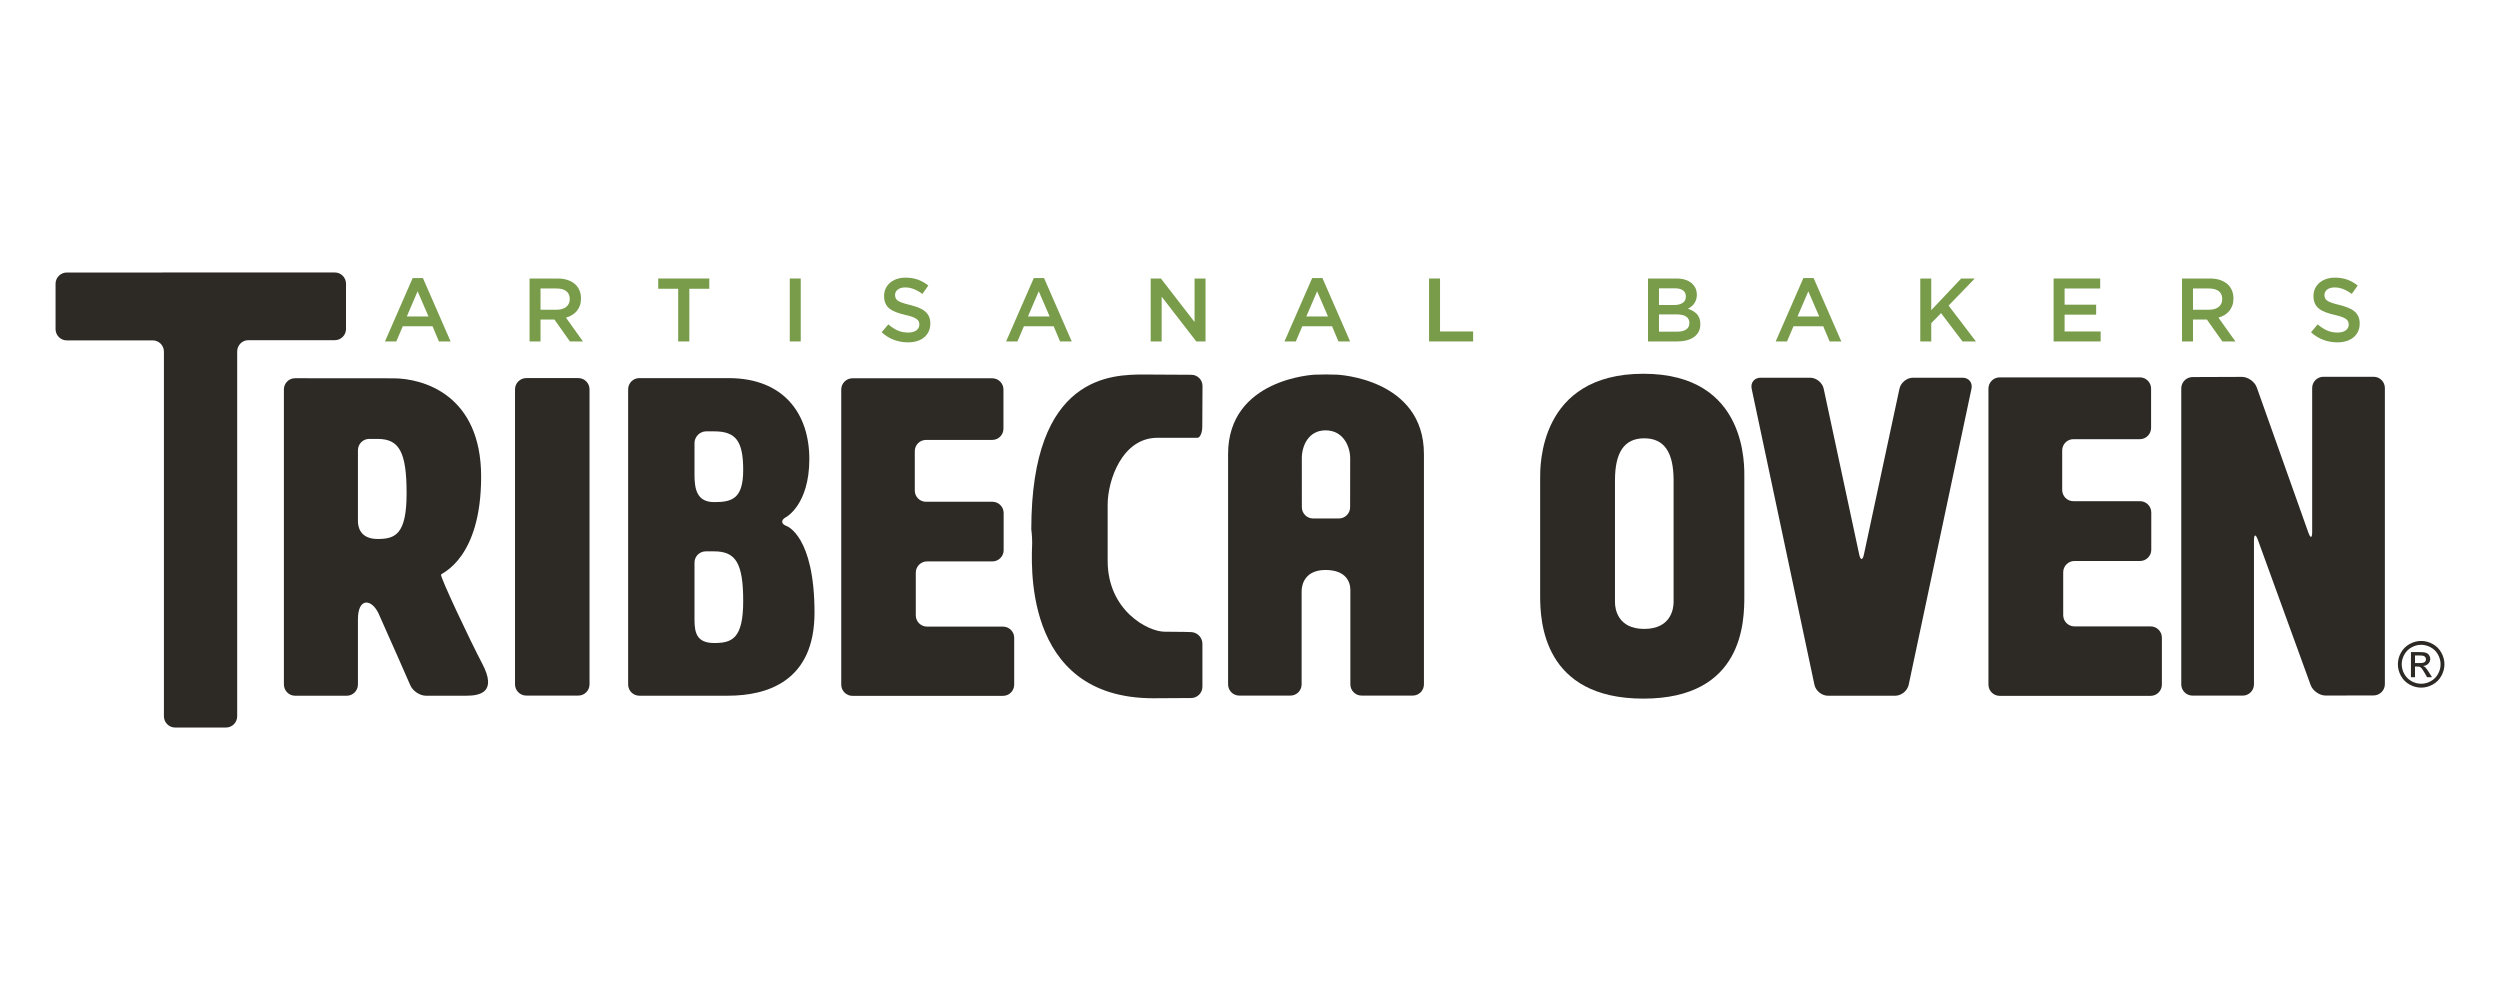
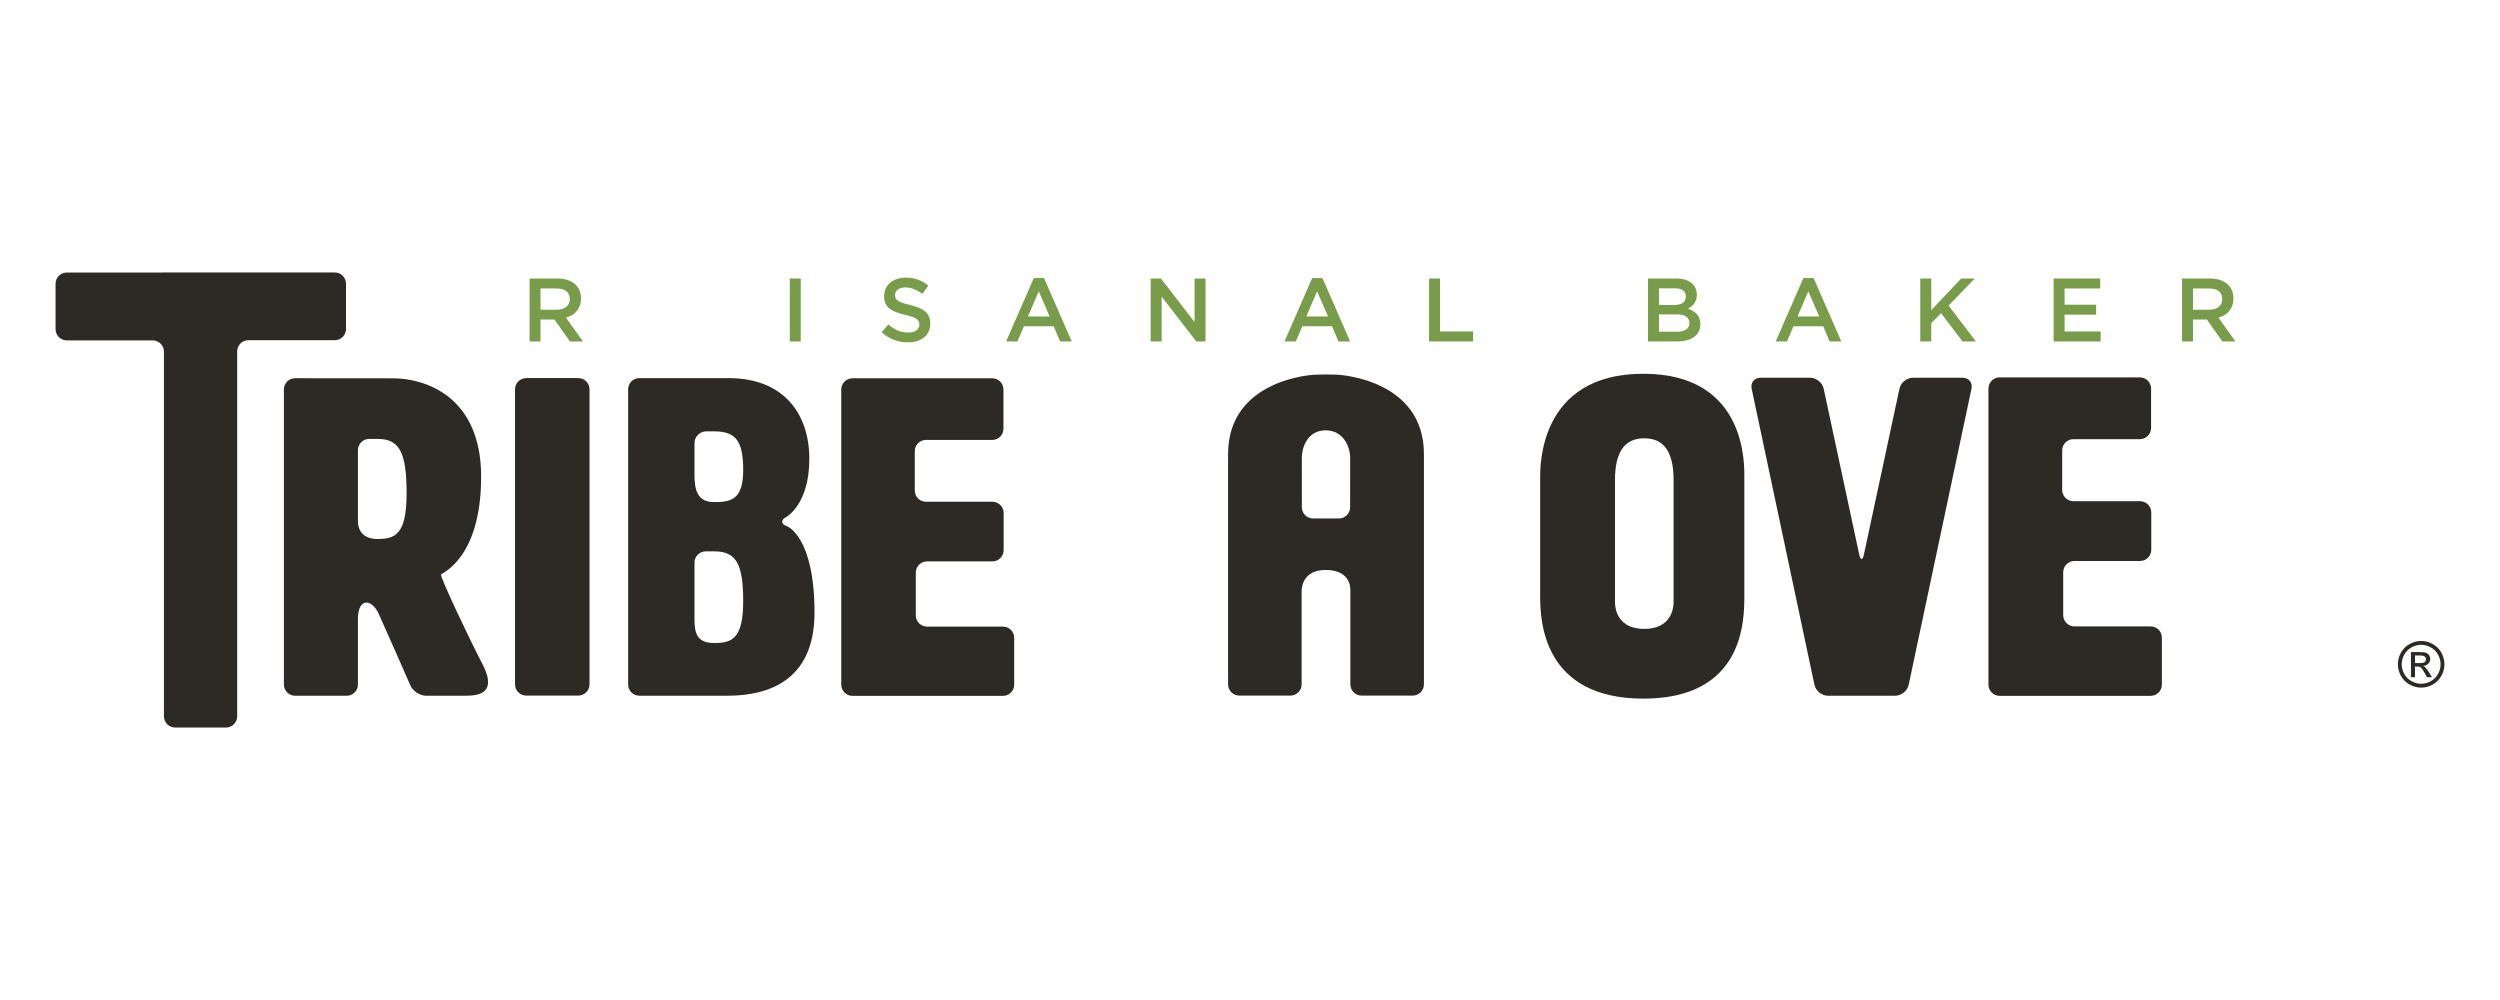
<svg xmlns="http://www.w3.org/2000/svg" version="1.1" baseProfile="basic" id="Layer_1" x="0px" y="0px" width="360px" height="144px" viewBox="0 0 360 144" xml:space="preserve">
  <style type="text/css">
	.st0{fill:#2D2A26;}
	.st1{fill:#789C4A;}
</style>
  <g>
    <path class="st0" d="M49.825,47.376V40.85c0-0.888-0.726-1.615-1.612-1.615l-38.603,0.008   C8.726,39.243,8,39.972,8,40.859v6.543c0,0.888,0.726,1.613,1.61,1.613h12.385   c0.886,0,1.61,0.729,1.61,1.617v52.519c0,0.888,0.724,1.613,1.607,1.613h7.329   c0.889,0,1.613-0.726,1.613-1.613V50.606c0-0.889,0.723-1.62,1.61-1.62h12.448   C49.099,48.986,49.825,48.264,49.825,47.376z" />
    <path class="st0" d="M63.507,82.736c0.076-0.211,5.777-2.282,5.777-14.091   c0-11.807-8.349-14.169-12.674-14.169c-4.321,0-14.118-0.012-14.118-0.012   c-0.888-0.005-1.61,0.721-1.61,1.61v42.494c0,0.888,0.723,1.618,1.61,1.618   h7.437c0.891,0,1.615-0.73,1.615-1.618v-9.392c0-3.213,2.013-2.933,2.983-0.801   c1.193,2.626,4.569,10.329,4.569,10.329c0.357,0.812,1.371,1.482,2.258,1.482   h5.726c2.133,0,4.518-0.529,2.355-4.638C67.634,92.121,63.375,83.105,63.507,82.736z    M54.375,77.614c-2.536,0-2.832-1.777-2.832-2.543V64.827   c0-0.892,0.721-1.618,1.612-1.624h1.22c3.13,0,4.176,1.908,4.176,7.836   C58.551,76.959,56.912,77.614,54.375,77.614z" />
    <path class="st0" d="M113.292,75.757c-0.837-0.294-0.885-0.875-0.099-1.291   c0,0,3.35-1.784,3.35-8.361c0-6.575-3.728-11.657-11.63-11.657h-12.852   c-0.891,0-1.61,0.726-1.61,1.615v42.503c0,0.892,0.72,1.616,1.61,1.616   h12.769c5.675,0,12.46-2.091,12.46-11.956   C117.29,77.167,113.292,75.757,113.292,75.757z M102.842,92.594   c-2.533,0-2.834-1.502-2.834-3.39v-8.193c0-0.888,0.726-1.613,1.617-1.618h1.217   c3.133,0,4.178,1.748,4.178,7.176C107.02,91.999,105.38,92.594,102.842,92.594z    M102.842,72.304c-2.533,0-2.834-1.937-2.834-3.956v-4.544   c0-0.883,0.726-1.649,1.61-1.687c0,0,0.08-0.002,1.224-0.002   c3.133,0,4.178,1.41,4.178,5.571C107.02,71.848,105.38,72.304,102.842,72.304z" />
    <path class="st0" d="M83.286,54.446h-7.511c-0.886,0-1.612,0.727-1.612,1.617v42.485   c0,0.886,0.726,1.615,1.612,1.615h7.511c0.883,0,1.606-0.729,1.606-1.615V56.063   C84.891,55.174,84.169,54.446,83.286,54.446z" />
    <path class="st0" d="M144.433,90.232h-10.946c-0.883,0-1.612-0.727-1.612-1.615v-6.159   c0-0.889,0.729-1.616,1.612-1.616h9.425c0.886,0,1.613-0.723,1.613-1.615V73.868   c0-0.886-0.727-1.615-1.613-1.615h-9.579c-0.883,0-1.603-0.723-1.603-1.61   v-5.677c0-0.892,0.72-1.618,1.603-1.618h9.554c0.886,0,1.61-0.724,1.61-1.613   v-5.649c0-0.888-0.724-1.613-1.61-1.613h-20.136c-0.882,0-1.612,0.726-1.612,1.613   v42.505c0,0.889,0.73,1.613,1.612,1.613h21.681c0.888,0,1.612-0.724,1.612-1.613   v-6.746C146.045,90.957,145.321,90.232,144.433,90.232z" />
    <path class="st0" d="M309.695,90.201h-10.98c-0.887,0-1.613-0.729-1.613-1.62v-6.177   c0-0.892,0.726-1.621,1.613-1.621h9.457c0.887,0,1.612-0.725,1.612-1.619v-5.373   c0-0.889-0.725-1.619-1.612-1.619h-9.606c-0.885,0-1.61-0.725-1.61-1.615v-5.693   c0-0.895,0.725-1.623,1.61-1.623h9.578c0.886,0,1.612-0.726,1.612-1.618v-5.665   c0-0.89-0.726-1.618-1.612-1.618h-20.196c-0.885,0-1.612,0.728-1.612,1.618   v42.625c0,0.892,0.726,1.618,1.612,1.618h21.746c0.887,0,1.616-0.726,1.616-1.618   v-6.766C311.312,90.928,310.582,90.201,309.695,90.201z" />
    <path class="st0" d="M282.614,54.39h-7.138c-0.89,0-1.768,0.712-1.953,1.583   l-5.118,23.871c-0.184,0.873-0.491,0.873-0.68,0l-5.115-23.871   c-0.184-0.87-1.066-1.583-1.952-1.583h-7.139c-0.887,0-1.465,0.712-1.28,1.586   l9.04,42.629c0.185,0.869,1.06,1.581,1.95,1.581h9.674   c0.893,0,1.769-0.712,1.949-1.581l9.042-42.629   C284.076,55.102,283.506,54.39,282.614,54.39z" />
    <path class="st0" d="M192.549,53.954c-0.885-0.042-2.333-0.042-3.219,0   c0,0-12.486,0.528-12.486,11.439v33.162c0,0.886,0.718,1.61,1.606,1.61h7.372   c0.883,0,1.612-0.724,1.612-1.61V85.14c0-0.971,0.482-3.063,3.435-3.063   c2.949,0,3.584,1.718,3.584,2.895v13.582c0,0.886,0.729,1.61,1.609,1.61h7.375   c0.884,0,1.61-0.724,1.61-1.61V65.392   C205.046,54.482,192.549,53.954,192.549,53.954z M194.417,73.045   c-0.003,0.886-0.726,1.615-1.613,1.615h-3.725c-0.883,0-1.612-0.729-1.612-1.615   c0,0-0.005-6.158-0.005-7.056c0-1.717,0.898-4.02,3.427-4.02   c2.527,0,3.538,2.304,3.538,4.02C194.427,66.887,194.417,73.045,194.417,73.045z" />
-     <path class="st0" d="M341.806,54.255h-7.234c-0.893,0-1.62,0.728-1.62,1.618V76.616   c0,0.892-0.247,0.932-0.542,0.094l-7.436-20.922   c-0.303-0.839-1.273-1.524-2.163-1.517l-7.096,0.026   c-0.884,0.008-1.612,0.739-1.612,1.627v42.628c0,0.89,0.728,1.618,1.612,1.618   h7.241c0.887,0,1.615-0.728,1.615-1.618V77.806c0-0.889,0.244-0.93,0.552-0.096   l7.608,20.93c0.297,0.836,1.275,1.519,2.165,1.519l6.911-0.015   c0.892-0.006,1.615-0.734,1.615-1.624V55.873   C343.421,54.983,342.697,54.255,341.806,54.255z" />
-     <path class="st0" d="M166.661,63.043h5.07h0.695c0.385,0,0.701-0.727,0.703-1.615   l0.032-5.833c0.006-0.889-0.713-1.621-1.601-1.627l-6.725-0.037   c-4.698,0-16.328,0-16.328,22.309c0,0,0.125,0.889,0.125,1.888   c0,2.023-1.803,22.421,17.432,22.421l5.467-0.032   c0.892-0.006,1.618-0.737,1.618-1.627v-6.19c0-0.888-0.726-1.644-1.613-1.678   c0,0-1.447-0.057-3.829-0.057c-2.388,0-8.204-3.039-8.204-10.211v-8.072   C159.501,69.169,161.591,63.043,166.661,63.043z" />
    <path class="st0" d="M236.645,53.821c-15.104,0-14.863,13.43-14.863,15.05V85.842   c0,3.618,0.433,14.76,14.863,14.76c14.426,0,14.538-11.142,14.538-14.76V68.871   C251.183,67.251,251.744,53.821,236.645,53.821z M240.997,86.73   c0,0.96-0.411,3.834-4.223,3.834c-3.817,0-4.217-2.874-4.217-3.834V69.166   c0-3.982,1.3-6.05,4.217-6.05c2.916,0,4.223,2.068,4.223,6.05V86.73z" />
    <path class="st0" d="M349.235,96.091c-0.078-0.075-0.18-0.138-0.308-0.192   c0.311-0.023,0.562-0.133,0.746-0.329c0.192-0.197,0.285-0.426,0.285-0.691   c0-0.188-0.059-0.363-0.169-0.53c-0.113-0.166-0.264-0.282-0.453-0.348   c-0.19-0.068-0.496-0.101-0.921-0.101h-1.238v3.615h0.583v-1.536h0.339   c0.206,0,0.36,0.041,0.469,0.125c0.154,0.114,0.357,0.394,0.608,0.843   l0.319,0.568h0.713l-0.441-0.706C349.557,96.472,349.381,96.234,349.235,96.091z    M348.464,95.481h-0.704v-1.092h0.659c0.285,0,0.48,0.022,0.585,0.063   c0.106,0.042,0.189,0.103,0.247,0.189c0.06,0.086,0.089,0.181,0.089,0.287   c0,0.166-0.062,0.301-0.183,0.4C349.035,95.43,348.804,95.481,348.464,95.481z" />
    <path class="st0" d="M351.55,93.973c-0.303-0.538-0.717-0.952-1.253-1.242   c-0.537-0.291-1.085-0.435-1.65-0.435c-0.561,0-1.113,0.144-1.65,0.435   c-0.534,0.29-0.953,0.704-1.254,1.242c-0.303,0.538-0.449,1.102-0.449,1.687   c0,0.578,0.146,1.135,0.441,1.669c0.298,0.535,0.713,0.95,1.244,1.246   c0.532,0.294,1.088,0.444,1.667,0.444c0.58,0,1.137-0.15,1.668-0.444   c0.531-0.296,0.947-0.711,1.241-1.246C351.85,96.794,352,96.237,352,95.659   C352,95.075,351.848,94.511,351.55,93.973z M351.074,97.051   c-0.246,0.444-0.59,0.79-1.037,1.038c-0.444,0.247-0.905,0.371-1.389,0.371   c-0.483,0-0.947-0.124-1.392-0.371c-0.444-0.248-0.788-0.594-1.036-1.038   c-0.247-0.444-0.373-0.908-0.373-1.392c0-0.487,0.127-0.956,0.379-1.406   c0.253-0.45,0.604-0.795,1.049-1.038c0.443-0.243,0.902-0.363,1.373-0.363   c0.468,0,0.927,0.12,1.374,0.363c0.448,0.243,0.795,0.588,1.048,1.038   c0.247,0.45,0.374,0.919,0.374,1.406   C351.444,96.143,351.319,96.607,351.074,97.051z" />
-     <path class="st1" d="M57.999,46.981h4.286l0.919,2.188h1.683l-3.988-9.128h-1.476   l-3.988,9.128h1.631L57.999,46.981z M60.136,41.944l1.567,3.625h-3.12   L60.136,41.944z" />
    <path class="st1" d="M77.836,46.01h1.974h0.026l2.234,3.159h1.877l-2.447-3.431   c0.319-0.086,0.611-0.209,0.874-0.369c0.263-0.16,0.49-0.354,0.68-0.583   c0.19-0.229,0.338-0.492,0.447-0.79c0.108-0.298,0.162-0.632,0.162-1.003   v-0.026c0-0.397-0.065-0.76-0.194-1.087c-0.129-0.328-0.315-0.617-0.557-0.868   c-0.293-0.285-0.66-0.507-1.101-0.667c-0.44-0.16-0.945-0.24-1.515-0.24   h-4.04v9.064h1.58V46.01z M77.836,41.543h2.325   c0.597,0,1.061,0.128,1.39,0.384c0.329,0.255,0.494,0.631,0.494,1.125v0.026   c0,0.468-0.169,0.839-0.507,1.112c-0.338,0.273-0.792,0.41-1.364,0.41h-2.338   V41.543z" />
-     <polygon class="st1" points="97.658,49.169 99.264,49.169 99.264,41.581 102.138,41.581    102.138,40.105 94.784,40.105 94.784,41.581 97.658,41.581  " />
    <rect x="113.727" y="40.105" class="st1" width="1.579" height="9.064" />
    <path class="st1" d="M131.951,47.576c-0.289,0.207-0.679,0.311-1.172,0.311   c-0.57,0-1.079-0.101-1.528-0.304c-0.449-0.203-0.893-0.494-1.333-0.874   l-0.958,1.139c0.544,0.492,1.135,0.857,1.774,1.094   c0.639,0.237,1.307,0.356,2.007,0.356c0.475,0,0.91-0.06,1.307-0.181   c0.396-0.12,0.736-0.298,1.018-0.531c0.282-0.233,0.503-0.518,0.661-0.854   c0.158-0.337,0.238-0.717,0.238-1.139v-0.026c0-0.371-0.063-0.697-0.188-0.977   c-0.126-0.281-0.31-0.527-0.552-0.738c-0.242-0.211-0.547-0.39-0.915-0.537   c-0.368-0.146-0.79-0.28-1.266-0.401c-0.433-0.103-0.79-0.203-1.071-0.298   c-0.281-0.095-0.502-0.196-0.662-0.304c-0.16-0.108-0.27-0.229-0.331-0.362   c-0.061-0.134-0.091-0.287-0.091-0.46v-0.026c0-0.302,0.129-0.557,0.388-0.764   c0.259-0.207,0.622-0.311,1.088-0.311c0.414,0,0.824,0.08,1.23,0.24   c0.406,0.16,0.816,0.39,1.23,0.693l0.854-1.204   c-0.466-0.371-0.964-0.654-1.495-0.848c-0.531-0.194-1.129-0.291-1.793-0.291   c-0.449,0-0.863,0.065-1.242,0.194c-0.379,0.129-0.703,0.309-0.973,0.537   c-0.269,0.229-0.482,0.505-0.636,0.829c-0.154,0.324-0.231,0.679-0.231,1.068   v0.026c0,0.414,0.067,0.768,0.201,1.061c0.134,0.294,0.329,0.542,0.584,0.745   c0.255,0.203,0.571,0.375,0.948,0.518c0.376,0.142,0.807,0.27,1.292,0.382   c0.424,0.095,0.768,0.19,1.032,0.285c0.264,0.095,0.471,0.199,0.623,0.311   c0.152,0.112,0.255,0.231,0.312,0.356s0.084,0.27,0.084,0.434v0.026   C132.384,47.093,132.24,47.369,131.951,47.576z" />
    <path class="st1" d="M152.648,49.169h1.683l-3.988-9.128h-1.476l-3.988,9.128h1.631   l0.932-2.188h4.286L152.648,49.169z M148.026,45.569l1.554-3.625l1.567,3.625   H148.026z" />
    <polygon class="st1" points="172.017,46.372 167.172,40.105 165.699,40.105 165.699,49.169    167.279,49.169 167.279,42.721 172.266,49.169 173.597,49.169 173.597,40.105    172.017,40.105  " />
    <path class="st1" d="M187.529,46.981h4.285l0.92,2.188h1.683l-3.988-9.128h-1.476   l-3.988,9.128h1.631L187.529,46.981z M189.666,41.944l1.567,3.625h-3.121   L189.666,41.944z" />
    <polygon class="st1" points="207.365,40.105 205.786,40.105 205.786,49.169 212.13,49.169    212.13,47.732 207.365,47.732  " />
    <path class="st1" d="M242.871,49.007c0.414-0.108,0.767-0.266,1.06-0.473   c0.293-0.207,0.519-0.466,0.679-0.777c0.159-0.311,0.239-0.669,0.239-1.075   v-0.026c0-0.311-0.043-0.583-0.129-0.816c-0.085-0.233-0.208-0.436-0.366-0.608   c-0.159-0.173-0.348-0.322-0.567-0.447c-0.219-0.125-0.461-0.235-0.727-0.33   c0.163-0.086,0.324-0.19,0.482-0.311c0.158-0.121,0.295-0.261,0.411-0.421   c0.115-0.16,0.209-0.345,0.282-0.556c0.073-0.212,0.11-0.456,0.11-0.732   v-0.026c0-0.596-0.203-1.096-0.608-1.502c-0.534-0.535-1.322-0.803-2.365-0.803   h-4.058v9.064h4.188C242.001,49.169,242.457,49.115,242.871,49.007z M238.893,41.517   h2.284c0.516,0,0.91,0.102,1.181,0.304c0.271,0.203,0.406,0.485,0.406,0.848   v0.026c0,0.414-0.155,0.723-0.464,0.926c-0.31,0.203-0.723,0.304-1.239,0.304   h-2.168V41.517z M238.893,45.272h2.517c0.628,0,1.095,0.106,1.401,0.317   c0.306,0.212,0.459,0.511,0.459,0.9v0.026c0,0.415-0.155,0.725-0.465,0.932   c-0.31,0.207-0.737,0.311-1.278,0.311h-2.634V45.272z" />
    <path class="st1" d="M258.262,46.981h4.285l0.92,2.188h1.683l-3.988-9.128h-1.476   l-3.988,9.128h1.631L258.262,46.981z M260.399,41.944l1.567,3.625h-3.121   L260.399,41.944z" />
    <polygon class="st1" points="284.366,40.105 282.41,40.105 278.099,44.663 278.099,40.105    276.52,40.105 276.52,49.169 278.099,49.169 278.099,46.54 279.51,45.09    282.605,49.169 284.534,49.169 280.598,44.003  " />
    <polygon class="st1" points="302.493,47.732 297.301,47.732 297.301,45.31 301.845,45.31    301.845,43.873 297.301,43.873 297.301,41.543 302.427,41.543 302.427,40.105    295.721,40.105 295.721,49.169 302.493,49.169  " />
    <path class="st1" d="M315.79,46.01h1.974h0.026l2.233,3.159h1.878l-2.447-3.431   c0.319-0.086,0.611-0.209,0.874-0.369c0.263-0.16,0.49-0.354,0.68-0.583   c0.19-0.229,0.339-0.492,0.447-0.79c0.107-0.298,0.162-0.632,0.162-1.003   v-0.026c0-0.397-0.065-0.76-0.194-1.087c-0.13-0.328-0.316-0.617-0.557-0.868   c-0.294-0.285-0.661-0.507-1.101-0.667s-0.945-0.24-1.515-0.24h-4.039v9.064   h1.579V46.01z M315.79,41.543h2.325c0.598,0,1.061,0.128,1.39,0.384   c0.329,0.255,0.494,0.631,0.494,1.125v0.026c0,0.468-0.169,0.839-0.507,1.112   c-0.338,0.273-0.793,0.41-1.364,0.41h-2.337V41.543z" />
-     <path class="st1" d="M337.781,47.576c-0.29,0.207-0.679,0.311-1.172,0.311   c-0.57,0-1.079-0.101-1.528-0.304c-0.45-0.203-0.894-0.494-1.334-0.874   l-0.958,1.139c0.544,0.492,1.135,0.857,1.774,1.094   c0.639,0.237,1.308,0.356,2.007,0.356c0.475,0,0.91-0.06,1.307-0.181   c0.396-0.12,0.736-0.298,1.018-0.531c0.283-0.233,0.503-0.518,0.662-0.854   c0.158-0.337,0.238-0.717,0.238-1.139v-0.026c0-0.371-0.063-0.697-0.188-0.977   c-0.126-0.281-0.31-0.527-0.552-0.738c-0.243-0.211-0.547-0.39-0.915-0.537   c-0.368-0.146-0.79-0.28-1.265-0.401c-0.433-0.103-0.79-0.203-1.071-0.298   c-0.282-0.095-0.502-0.196-0.662-0.304c-0.16-0.108-0.27-0.229-0.33-0.362   c-0.061-0.134-0.091-0.287-0.091-0.46v-0.026c0-0.302,0.129-0.557,0.388-0.764   c0.259-0.207,0.622-0.311,1.087-0.311c0.415,0,0.824,0.08,1.23,0.24   c0.405,0.16,0.816,0.39,1.23,0.693l0.854-1.204   c-0.466-0.371-0.965-0.654-1.495-0.848c-0.531-0.194-1.129-0.291-1.793-0.291   c-0.449,0-0.863,0.065-1.242,0.194c-0.379,0.129-0.703,0.309-0.972,0.537   c-0.27,0.229-0.482,0.505-0.636,0.829c-0.154,0.324-0.231,0.679-0.231,1.068   v0.026c0,0.414,0.066,0.768,0.201,1.061c0.134,0.294,0.329,0.542,0.584,0.745   c0.255,0.203,0.571,0.375,0.948,0.518c0.376,0.142,0.806,0.27,1.292,0.382   c0.424,0.095,0.768,0.19,1.032,0.285c0.264,0.095,0.472,0.199,0.623,0.311   c0.151,0.112,0.255,0.231,0.311,0.356c0.057,0.125,0.085,0.27,0.085,0.434   v0.026C338.216,47.093,338.071,47.369,337.781,47.576z" />
  </g>
  <g>
</g>
  <g>
</g>
  <g>
</g>
  <g>
</g>
  <g>
</g>
  <g>
</g>
  <g>
</g>
  <g>
</g>
  <g>
</g>
  <g>
</g>
  <g>
</g>
  <g>
</g>
  <g>
</g>
  <g>
</g>
  <g>
</g>
</svg>